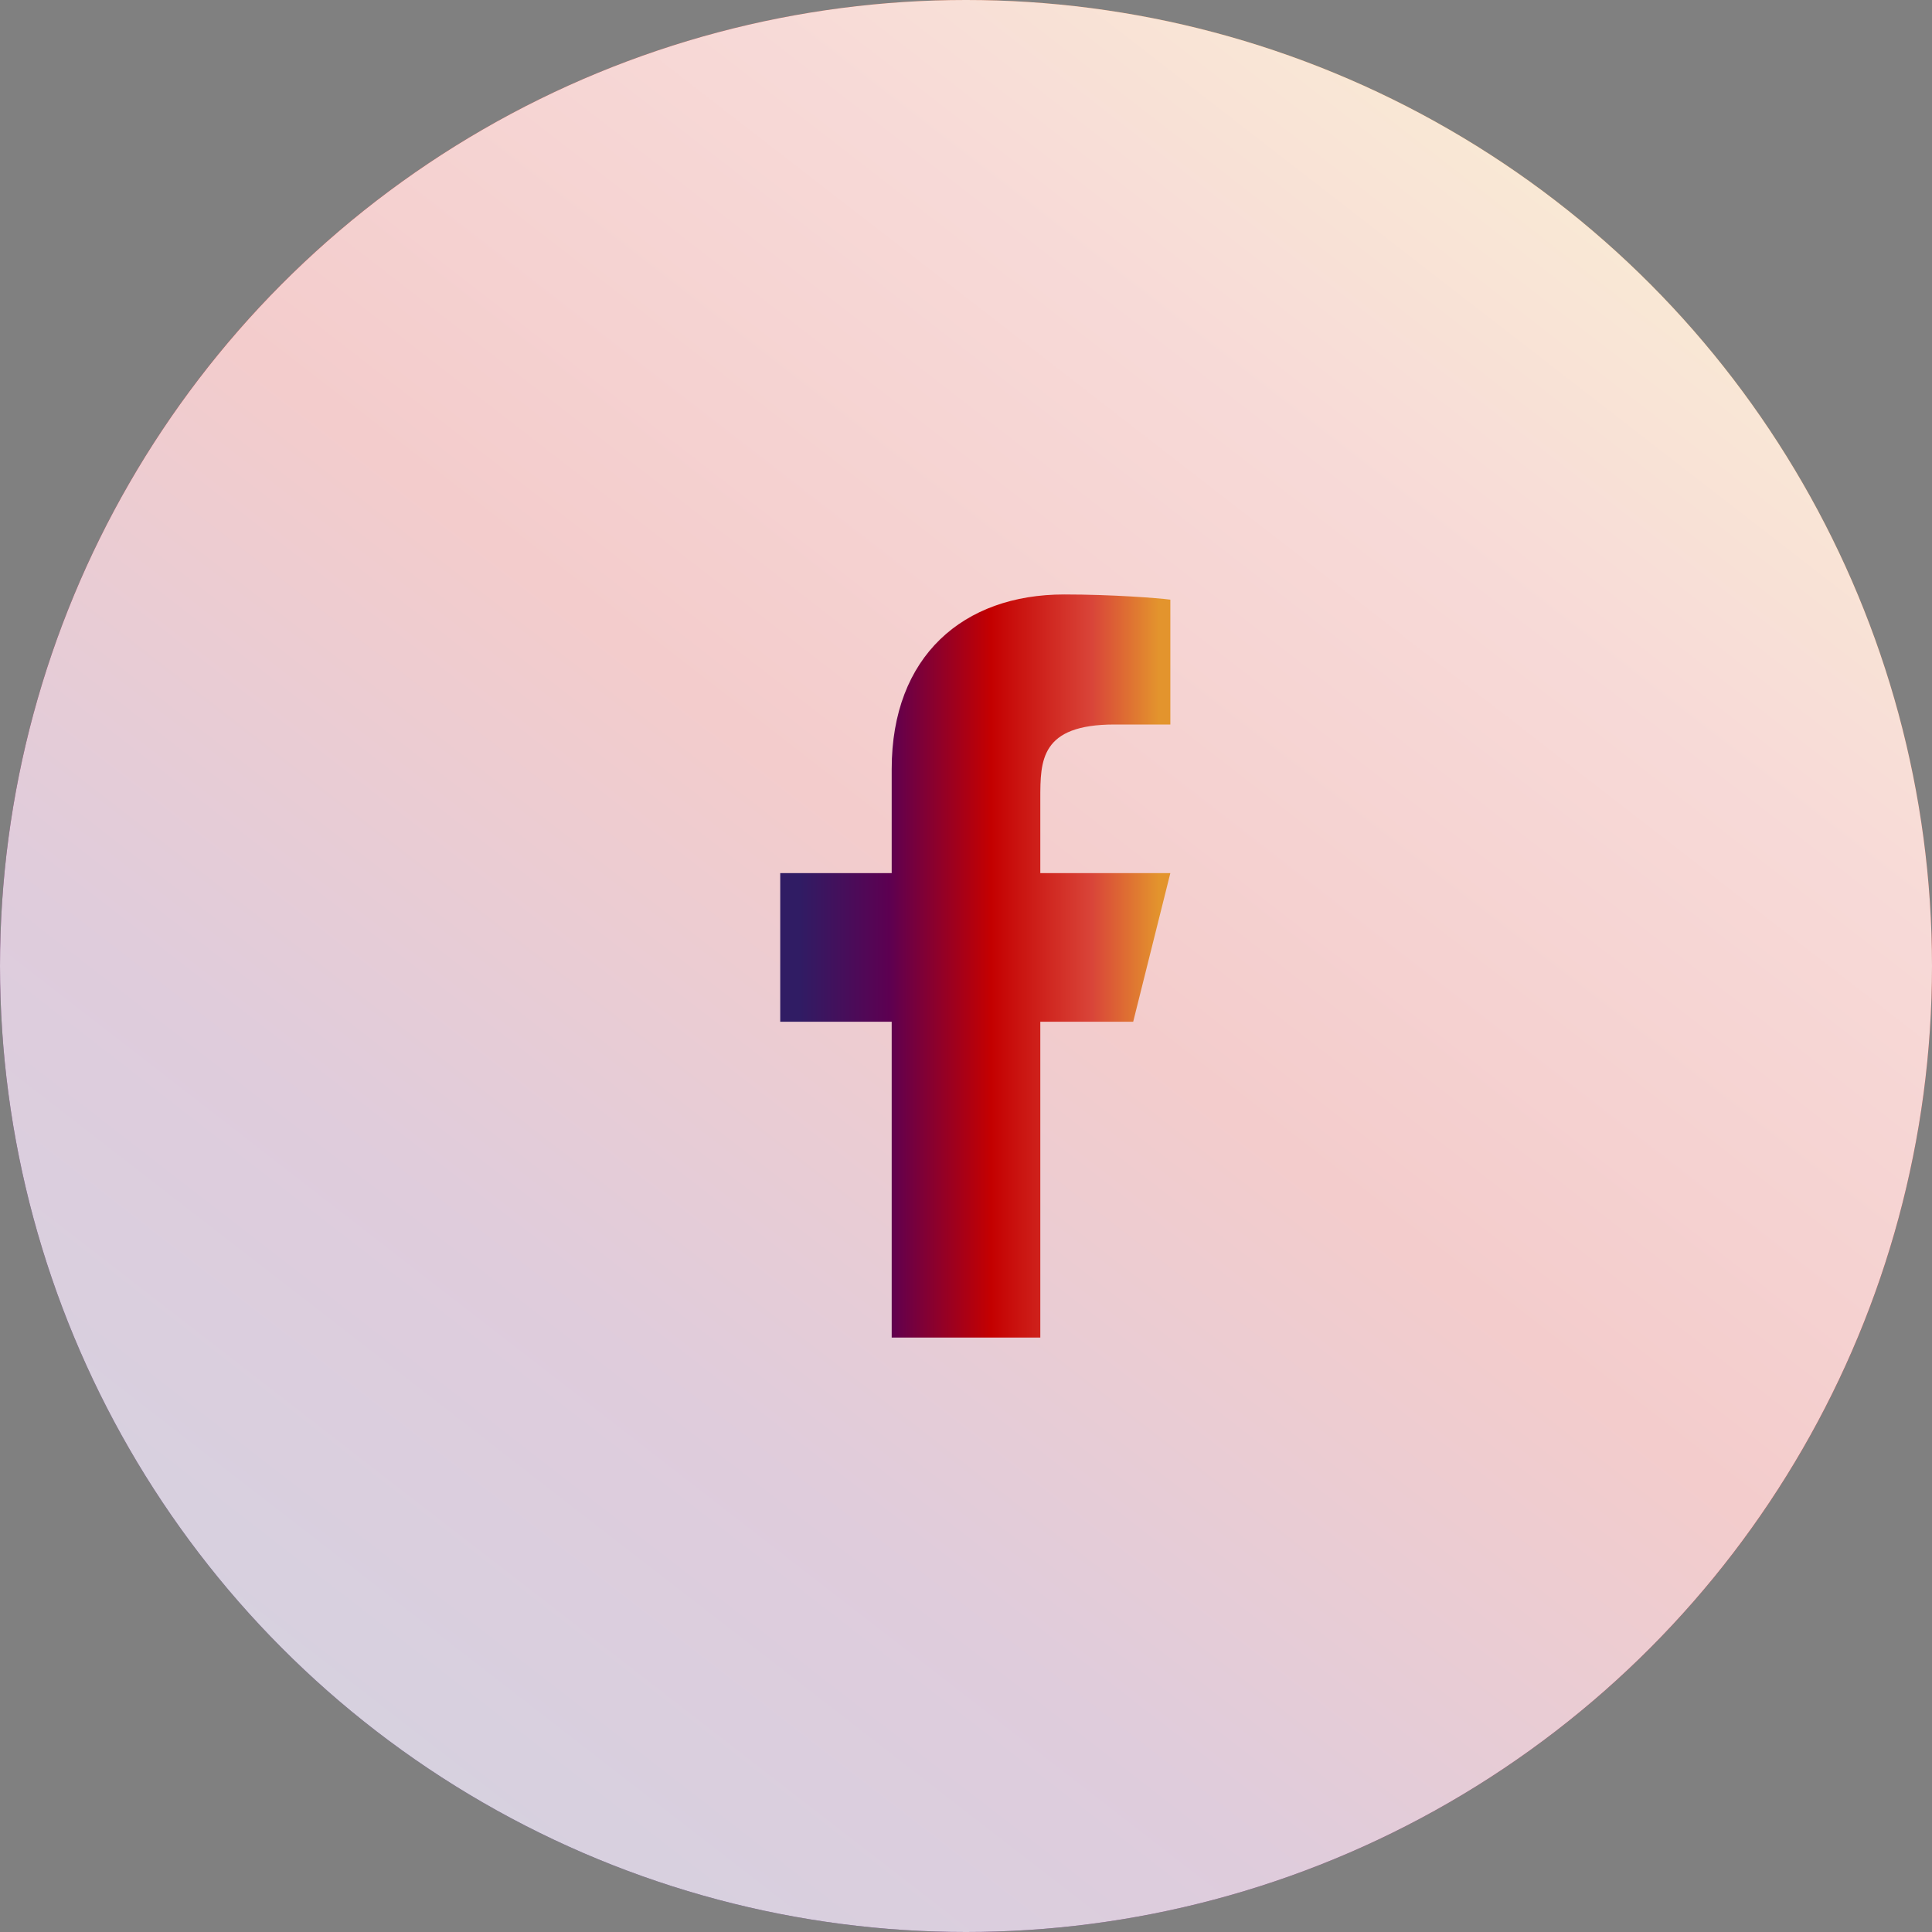
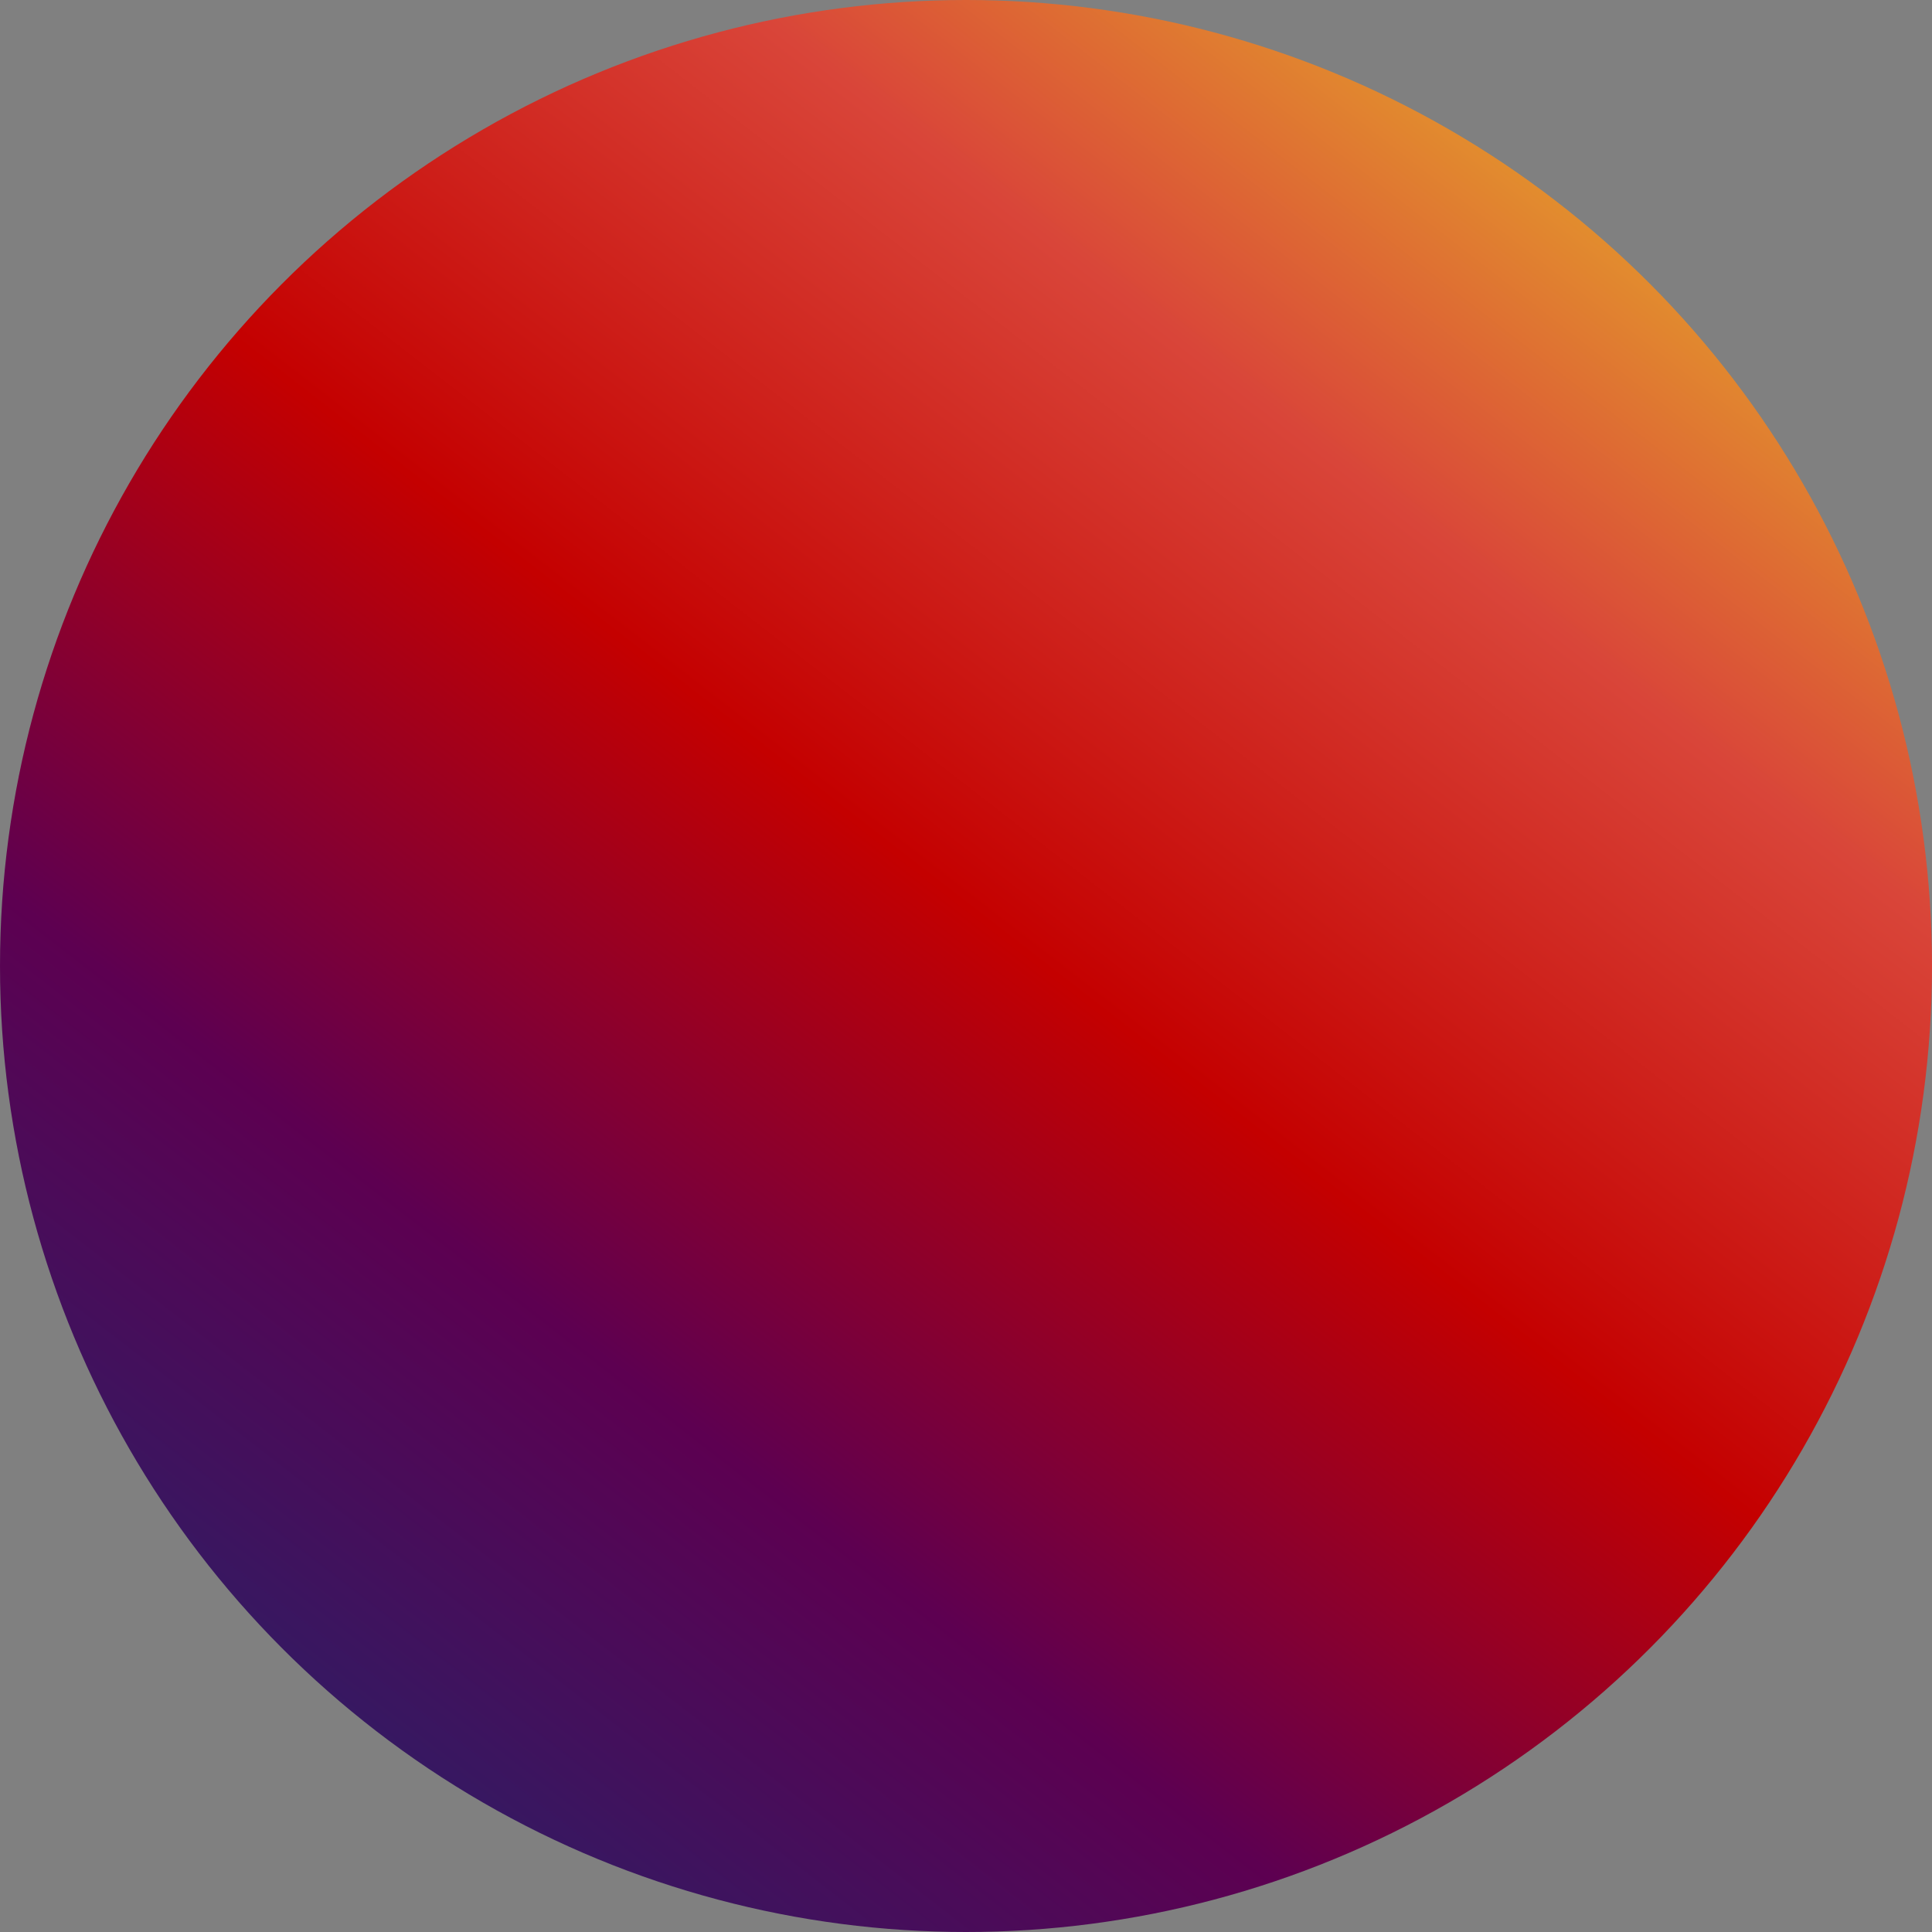
<svg xmlns="http://www.w3.org/2000/svg" width="52" height="52" viewBox="0 0 52 52" fill="none">
  <rect x="0" y="0" width="52" height="52" fill="#808080" stroke="none" />
  <circle cx="26" cy="26" r="26" fill="url(#paint0_linear_3211_661)" />
-   <circle cx="26" cy="26" r="26" fill="white" fill-opacity="0.8" />
-   <path d="M28 27.5H30.5L31.5 23.5H28V21.5C28 20.47 28 19.5 30 19.5H31.5V16.14C31.174 16.097 29.943 16 28.643 16C25.928 16 24 17.657 24 20.7V23.5H21V27.5H24V36H28V27.5Z" fill="url(#paint1_linear_3211_661)" />
  <defs>
    <linearGradient id="paint0_linear_3211_661" x1="5.541" y1="49.443" x2="42.197" y2="2.131" gradientUnits="userSpaceOnUse">
      <stop offset="0.05" stop-color="#301C64" />
      <stop offset="0.28" stop-color="#5D0051" />
      <stop offset="0.54" stop-color="#C40000" />
      <stop offset="0.8" stop-color="#D94539" />
      <stop offset="0.97" stop-color="#E3942D" />
    </linearGradient>
    <linearGradient id="paint1_linear_3211_661" x1="21" y1="26" x2="31.5" y2="26" gradientUnits="userSpaceOnUse">
      <stop offset="0.05" stop-color="#301C64" />
      <stop offset="0.28" stop-color="#5D0051" />
      <stop offset="0.54" stop-color="#C40000" />
      <stop offset="0.8" stop-color="#D94539" />
      <stop offset="0.97" stop-color="#E3942D" />
    </linearGradient>
  </defs>
</svg>